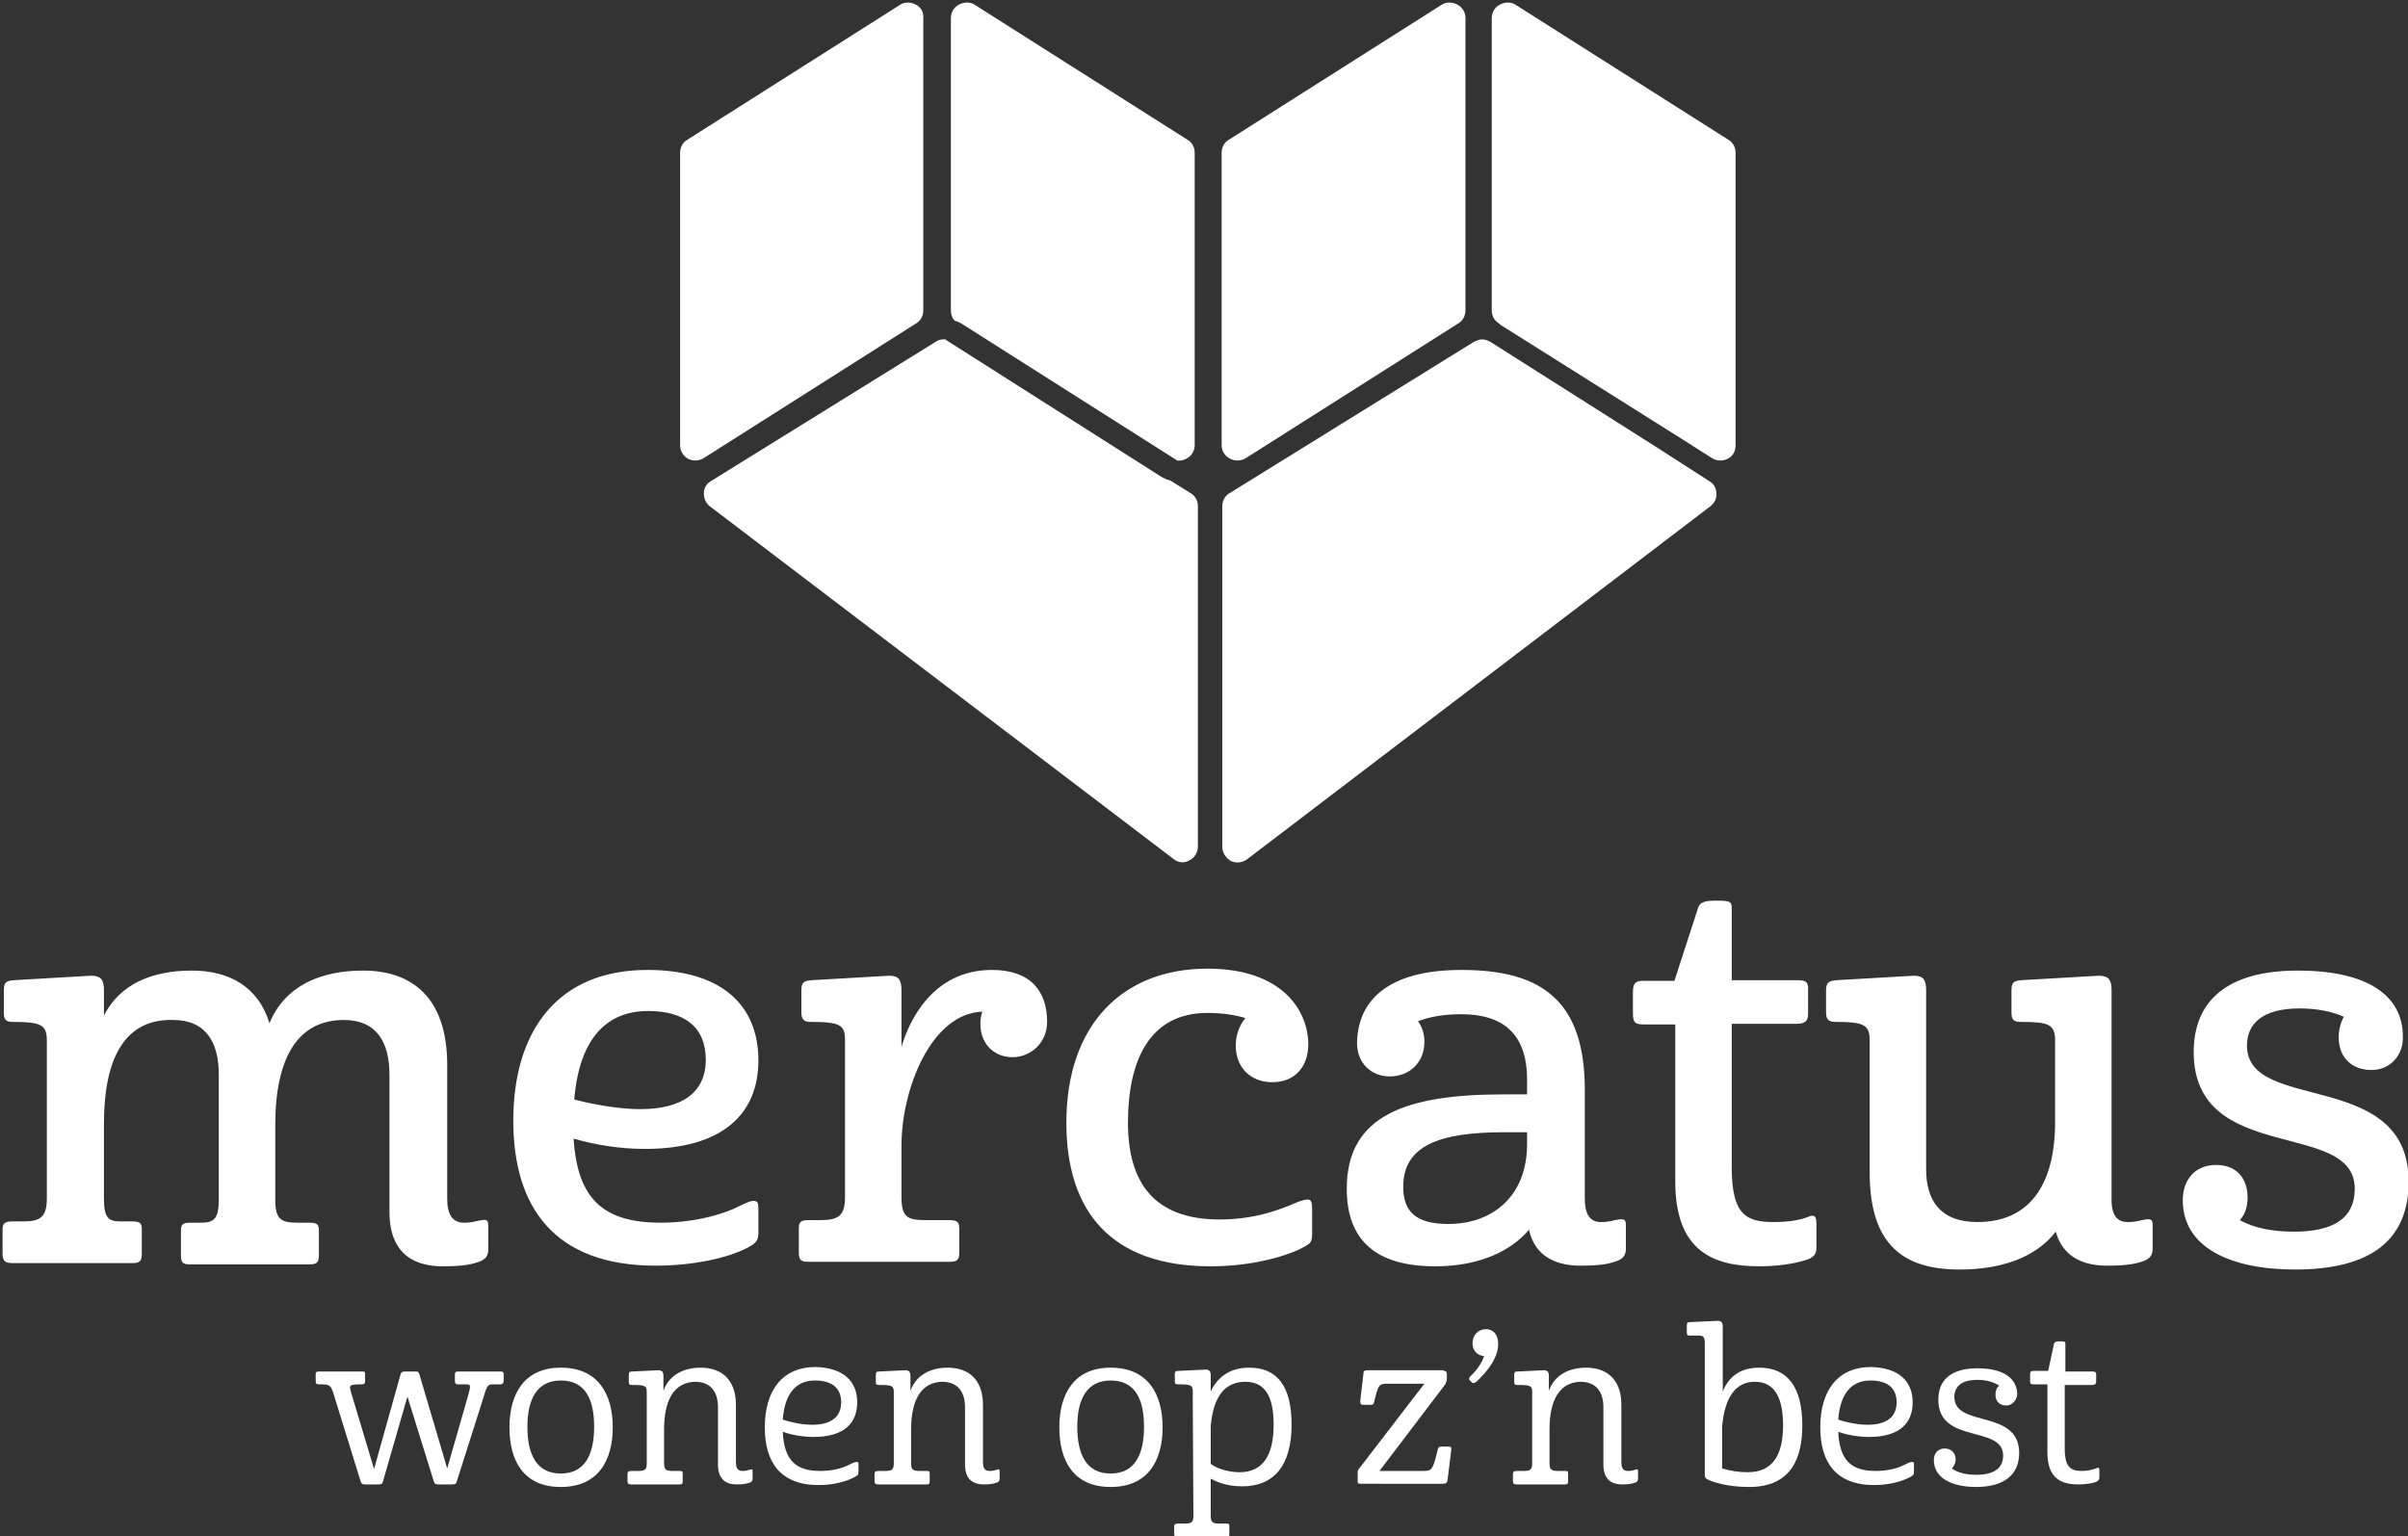
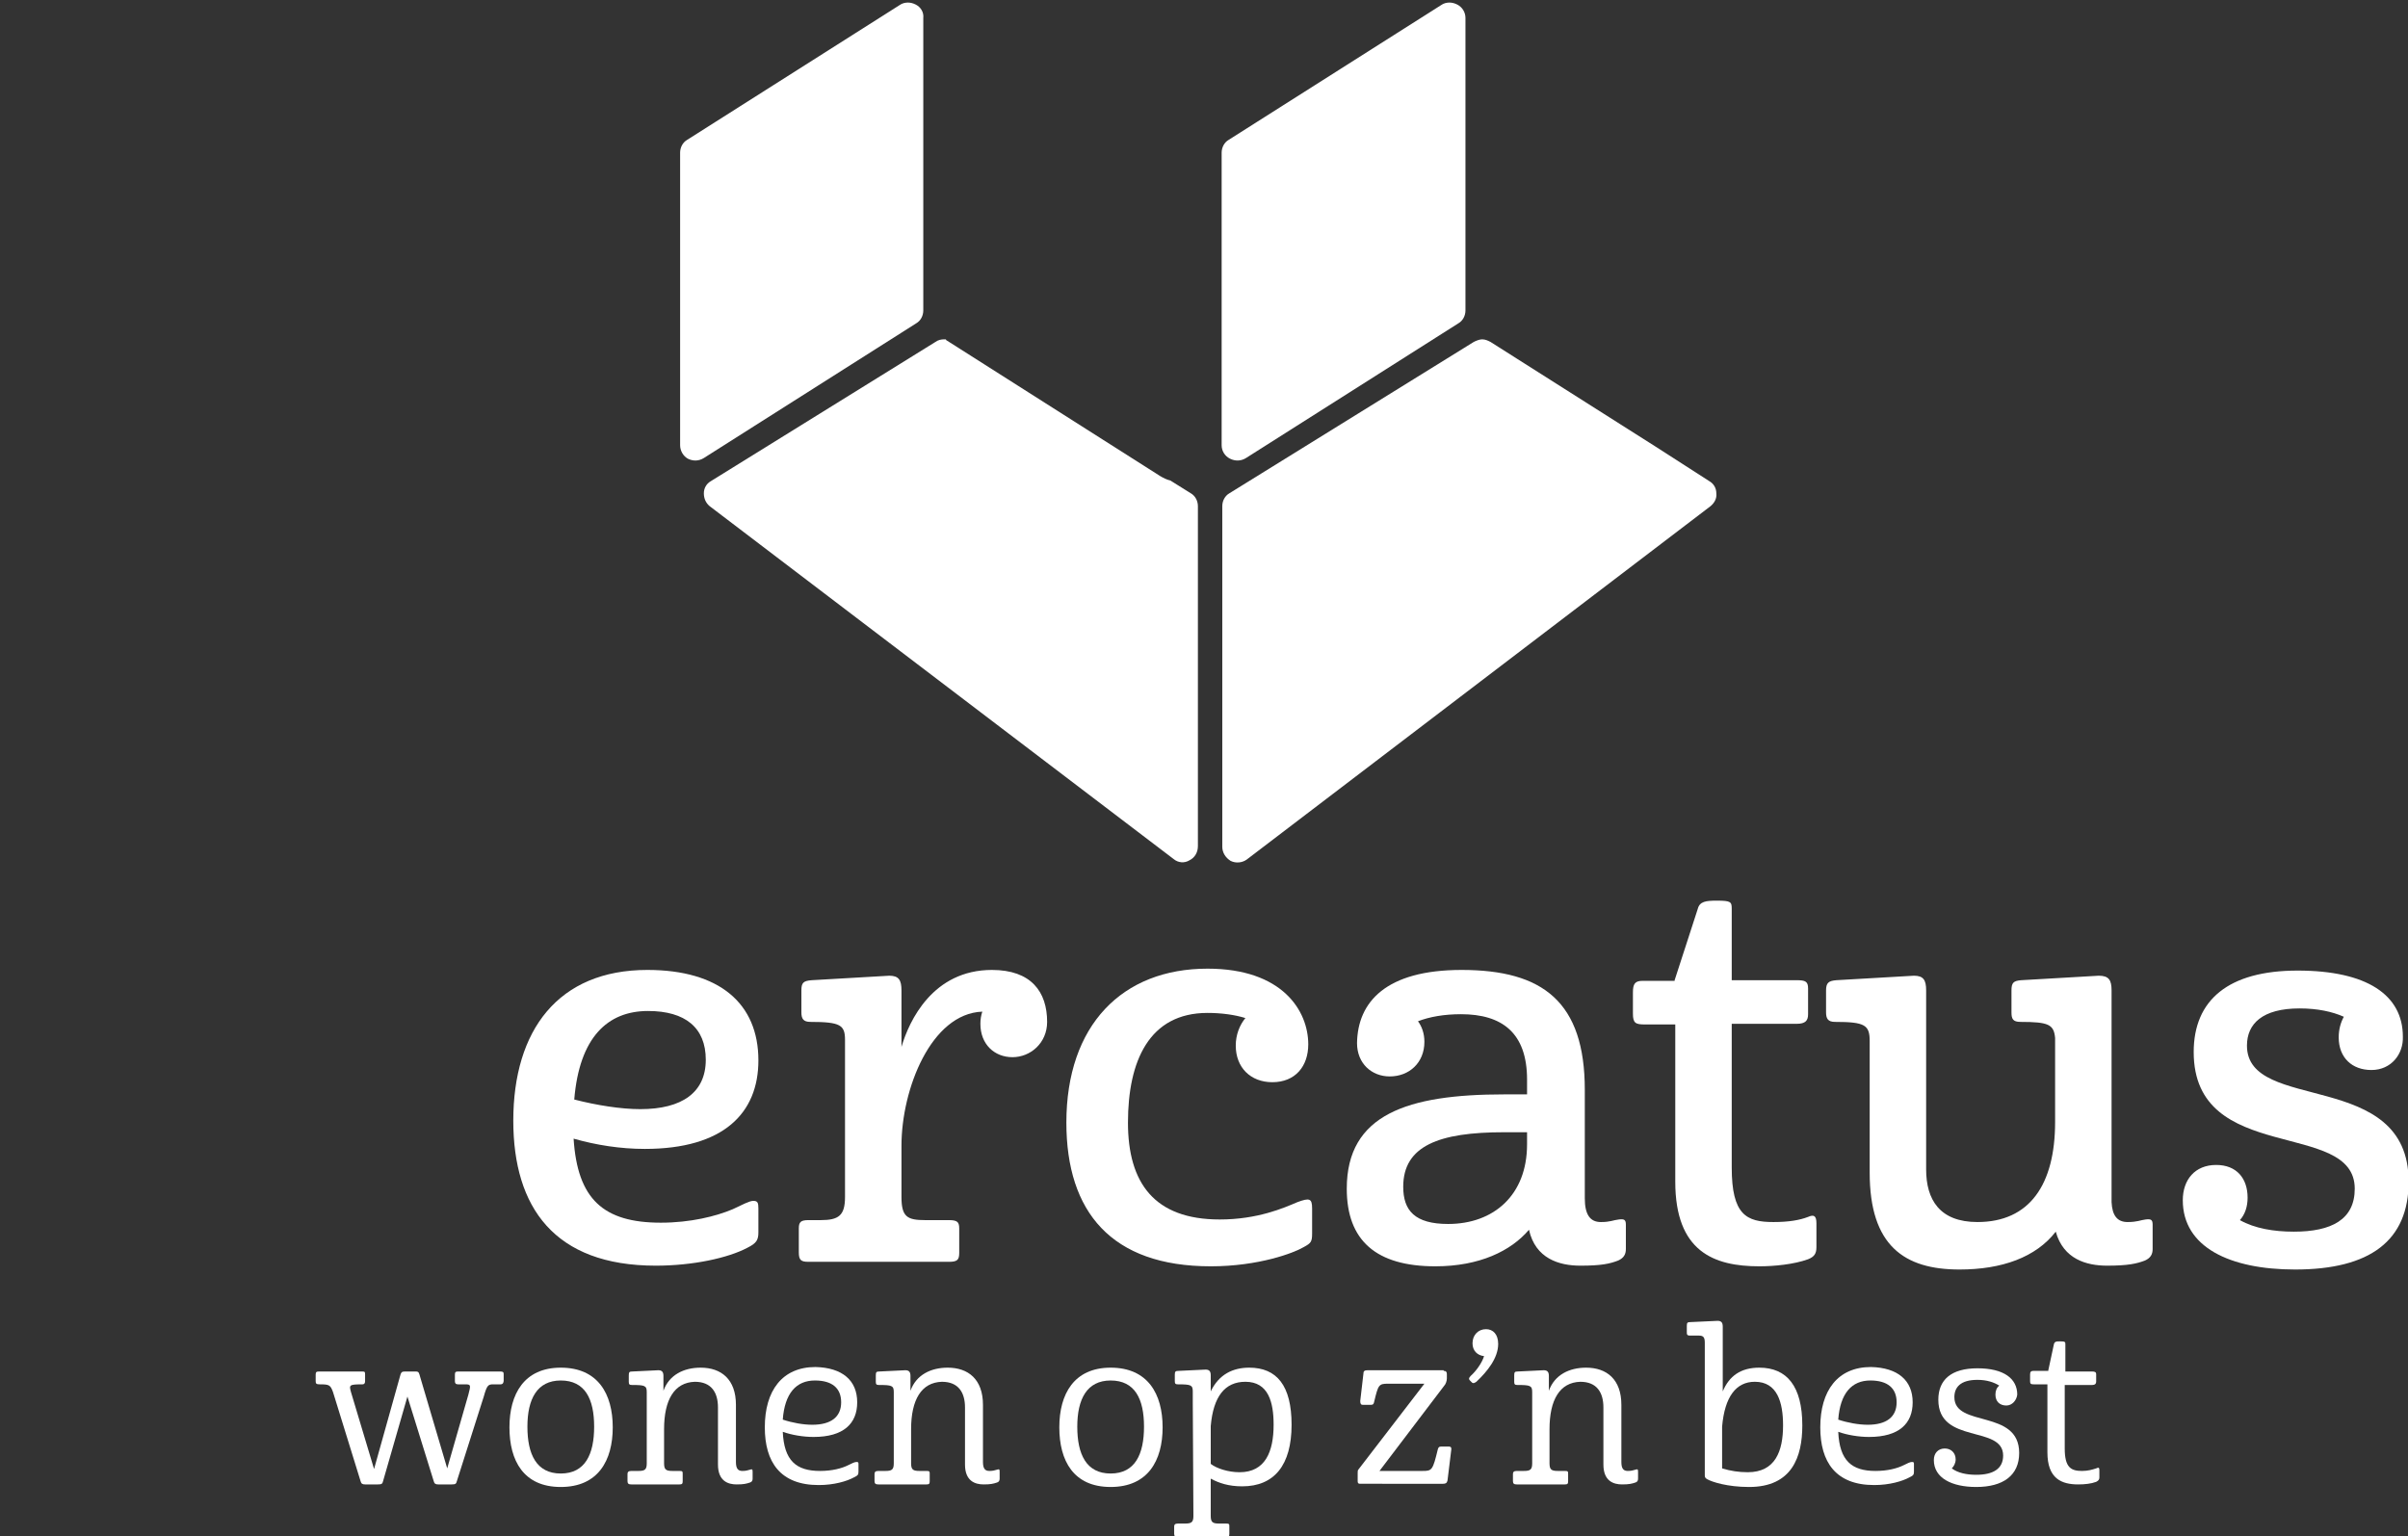
<svg xmlns="http://www.w3.org/2000/svg" version="1.1" id="Laag_1" x="0px" y="0px" viewBox="0 0 375.3 239.5" style="enable-background:new 0 0 375.3 239.5;" xml:space="preserve">
  <rect x="0" y="0" width="375.3" height="239.5" fill="#333333" stroke="none" />
  <style type="text/css">
	.st0{fill:#FFFFFF;}
</style>
-   <path class="st0" d="M183.5,71.8c0.5,0,0.9,0,1.4-0.3  c0.8-0.4,1.3-1.2,1.3-2.1V23.8c0-0.8-0.4-1.6-1.1-2  L152,0.8c-0.4-0.3-0.8-0.4-1.3-0.4c-0.4,0-0.8,0.1-1.2,0.3  c-0.8,0.4-1.3,1.2-1.3,2.1v45.6c0,0.6,0.2,1.2,0.6,1.6  c0.4,0.1,0.9,0.3,1.3,0.6L183.5,71.8z" />
-   <path class="st0" d="M262.4,68.6l4.4,2.8c0.8,0.5,1.7,0.5,2.5,0.1  S270.5,70.3,270.5,69.4V23.8c0-0.8-0.4-1.6-1.1-2l-33.1-21  c-0.4-0.3-0.8-0.4-1.3-0.4c-0.4,0-0.8,0.1-1.2,0.3  c-0.8,0.4-1.3,1.2-1.3,2.1v45.6c0,0.8,0.4,1.6,1.1,2l0.2,0.2  l0,0L262.4,68.6z" />
  <path class="st0" d="M191.7,71.5c0.8,0.4,1.7,0.4,2.5-0.1l33.1-21  c0.7-0.4,1.1-1.2,1.1-2V2.8c0-0.9-0.5-1.7-1.3-2.1  c-0.4-0.2-0.8-0.3-1.2-0.3s-0.9,0.1-1.3,0.4L191.5,21.8  c-0.7,0.4-1.1,1.2-1.1,2v45.6  C190.4,70.3,190.9,71.1,191.7,71.5" />
  <path class="st0" d="M147.6,53.1c-0.1,0-0.1-0.1-0.2-0.2  c-0.1,0-0.2,0-0.3,0c-0.4,0-0.9,0.1-1.3,0.4l0,0l-35,21.7  c-0.7,0.4-1.1,1.1-1.1,1.9s0.3,1.5,0.9,2l72.3,55  c0.7,0.6,1.7,0.7,2.5,0.2c0.8-0.4,1.3-1.2,1.3-2.2v-53  c0-0.8-0.4-1.6-1.1-2l-3.2-2c-0.5-0.1-1.1-0.4-1.6-0.7  L147.6,53.1z" />
  <path class="st0" d="M229.7,53.3l-38.1,23.6c-0.7,0.4-1.1,1.2-1.1,2V132  c0,0.9,0.5,1.7,1.3,2.2c0.8,0.4,1.8,0.3,2.5-0.2l72.3-55.1  c0.6-0.5,1-1.2,0.9-2c0-0.8-0.4-1.5-1.1-1.9L258,69.6l-25.7-16.3  C231.9,53.1,231.5,52.9,231,52.9C230.6,52.9,230.1,53.1,229.7,53.3" />
  <path class="st0" d="M142.7,0.7c-0.4-0.2-0.8-0.3-1.2-0.3s-0.9,0.1-1.3,0.4  l-33.1,21c-0.7,0.4-1.1,1.2-1.1,2v45.6  c0,0.9,0.5,1.7,1.2,2.1c0.8,0.4,1.7,0.4,2.5-0.1l33.1-21  c0.7-0.4,1.1-1.2,1.1-2V2.8C144,1.9,143.5,1.1,142.7,0.7" />
  <g>
    <g>
-       <path class="st0" d="M16.2,175.2v11.6c0,3.1,0.7,3.6,2.6,3.6h1.8    c1.3,0,1.5,0.3,1.5,1.3v3.7c0,1.2-0.3,1.5-1.5,1.5H2c-1.2,0-1.6-0.3-1.6-1.5    v-3.7c0-1,0.3-1.3,1.6-1.3h1.7c2.6,0,3.6-0.7,3.6-3.6v-24.5    c0-2.5-0.7-3-5.4-3c-1.1,0-1.3-0.5-1.3-1.5v-3.4c0-1.2,0.3-1.5,1.5-1.6l12.1-0.7    c1.6,0,2,0.7,2,2.3v3.9c2.5-4.9,7.5-7,13.7-7    c5.7,0,10.3,2.4,12.1,8.2c2.4-5.8,7.9-8.2,14.6-8.2    c7.5,0,13.1,4.1,13.1,14.7v20.9c0,2.5,0.9,3.7,2.6,3.7    c1.5,0,1.9-0.3,2.8-0.4c0.7-0.1,1,0,1,0.8v3.8    c0,0.8-0.3,1.4-1.2,1.8c-1.3,0.5-2.7,0.8-5.9,0.8    c-3.9,0-8.3-1.5-8.3-8.5v-21.4c0-5-2-8.5-7.1-8.5    c-7.2,0-10.7,5.9-10.7,16.4v11.6c0,3.1,0.9,3.6,3.5,3.6h1.8    c1.3,0,1.5,0.3,1.5,1.3v3.7c0,1.2-0.3,1.5-1.5,1.5h-18.5c-1.3,0-1.5-0.3-1.5-1.5    v-3.7c0-1,0.2-1.3,1.5-1.3h1.7c2,0,2.7-0.7,2.7-3.6v-19.5    c0-5-2-8.5-7.1-8.5C19.6,158.8,16.2,164.7,16.2,175.2z" />
      <path class="st0" d="M118.2,165.3c0,8.2-5.4,13.8-17.7,13.8    c-3.8,0-7.6-0.6-11.1-1.6C90,186.9,94,190.6,103,190.6    c4.6,0,8.6-1,11.2-2.1c1.5-0.7,2.6-1.3,3.2-1.3    c0.7,0,0.8,0.3,0.8,1.2v3.7c0,1.2-0.3,1.7-1.7,2.4    c-3,1.6-8.5,2.8-14.3,2.8C86.4,197.3,80,188.2,80,174.7    c0-14.1,7-23.5,20.9-23.5C112.1,151.2,118.2,156.4,118.2,165.3z     M89.5,171.4c3.5,0.9,7.3,1.5,10.3,1.5c6.5,0,10.2-2.6,10.2-7.7    c0-5-3.2-7.6-9-7.6C94.7,157.6,90.3,161.7,89.5,171.4z" />
      <path class="st0" d="M126.3,159.3c-1.1,0-1.4-0.5-1.4-1.5v-3.4    c0-1.2,0.3-1.5,1.6-1.6l12.1-0.7c1.5,0,1.9,0.7,1.9,2.3v8.8    c1.2-4.1,4.9-12,14.1-12c6.1,0,8.6,3.4,8.6,8.1    c0,3.3-2.6,5.5-5.4,5.5c-2.8,0-5-2-5-5.2c0-0.7,0.1-1.3,0.3-1.9    c-8,0.3-12.6,12.1-12.6,20.9v8c0,3.1,0.9,3.6,3.7,3.6h3.7    c1.3,0,1.6,0.3,1.6,1.3v3.8c0,1.1-0.3,1.4-1.6,1.4H126    c-1.2,0-1.5-0.3-1.5-1.5v-3.7c0-1,0.3-1.3,1.5-1.3h1.9    c2.8,0,3.8-0.7,3.8-3.6v-24.5C131.7,159.8,131,159.3,126.3,159.3z" />
      <path class="st0" d="M190.1,190.1c5.9,0,10-1.8,12.1-2.7    c1.9-0.7,2.3-0.6,2.3,1v3.9c0,1.3-0.2,1.5-1.3,2.1    c-1.5,0.9-7,3-14.5,3c-15.5,0-22.5-8.5-22.5-22.4c0-15.2,8.7-24,22-24    c11.7,0,15.7,6.6,15.7,11.8c0,3.4-2,5.9-5.6,5.9    c-3.4,0-5.7-2.3-5.7-5.7c0-1.7,0.6-3.2,1.5-4.3    c-1.6-0.5-3.7-0.8-5.9-0.8c-9.1,0-12.4,7.5-12.4,17.1    C175.8,184.4,179.9,190.1,190.1,190.1z" />
      <path class="st0" d="M227.8,151.2c12.7,0,19.2,5,19.2,18.7v16.9    c0,2.5,0.8,3.7,2.5,3.7c1.5,0,1.9-0.3,2.8-0.4    c0.8-0.1,1.1,0,1.1,0.8v3.8c0,0.8-0.3,1.4-1.2,1.8    c-1.3,0.5-2.6,0.8-5.9,0.8s-7-1.1-8-5.6    c-2.8,3.3-7.7,5.7-14.6,5.7c-9.2,0-13.8-4-13.8-12.1    c0-11.6,9.5-14.7,24.5-14.7h3.6v-2.3c0-7.3-3.9-10.2-10.3-10.2    c-2.6,0-4.9,0.4-6.7,1.1c0.6,0.8,1,1.9,1,3.2    c0,3.3-2.4,5.4-5.4,5.4c-2.8,0-5.1-2-5.1-5.2    C211.6,156.2,216,151.2,227.8,151.2z M225.7,190.8    c7.1,0,12.3-4.5,12.3-12.4v-1.9h-3.6c-10.1,0-15.7,2.1-15.7,8.5    C218.7,188.7,220.5,190.8,225.7,190.8z" />
      <path class="st0" d="M261,152.8l3.6-11.1c0.3-1.2,1.3-1.3,3-1.3    c2.2,0,2.3,0.2,2.3,1.3v11.1H280c1.4,0,1.8,0.2,1.8,1.3v4    c0,1-0.4,1.5-1.8,1.5h-10.1V182c0,7.4,2.3,8.5,6.5,8.5    c2.4,0,4.1-0.3,5.4-0.8c0.9-0.4,1.3-0.2,1.3,1v3.7    c0,1-0.3,1.5-1.3,1.9c-2.2,0.8-5.3,1.1-7.6,1.1    c-7.1,0-13.1-2.3-13.1-13.2v-24.5h-4.7c-1.5,0-1.9-0.2-1.9-1.7    v-3.3c0-1.3,0.3-1.8,1.5-1.8H261V152.8z" />
      <path class="st0" d="M320.3,174.9v-13.1c-0.2-2.1-1-2.5-5.4-2.5    c-1.2,0-1.4-0.5-1.4-1.5v-3.4c0-1.2,0.3-1.5,1.5-1.6l12.1-0.7    c1.6,0,2,0.7,2,2.3v33C329.2,189.5,330,190.5,331.6,190.5c1.5,0,2-0.3,2.8-0.4    c0.8-0.1,1.1,0,1.1,0.8v3.8c0,0.8-0.3,1.4-1.2,1.8    c-1.3,0.5-2.7,0.8-5.9,0.8s-6.8-1-8-5.3    c-3.1,4-8.4,5.9-15,5.9c-8.6,0-14-3.7-14-15.1v-20.5c0-2.5-0.7-3-5.4-3    c-1.1,0-1.4-0.5-1.4-1.5v-3.4c0-1.2,0.4-1.5,1.6-1.6l12.1-0.7    c1.5,0,1.9,0.7,1.9,2.3v27.9c0,4.7,2.1,8.2,8,8.2    C316.3,190.5,320.3,184.7,320.3,174.9z" />
      <path class="st0" d="M369.6,166.8c-3,0-5.1-1.9-5.1-5.1    c0-1.2,0.3-2.3,0.8-3.2c-1.8-0.8-4.1-1.3-6.9-1.3    c-5.8,0-8.2,2.4-8.2,5.8c0,10.6,25.2,3.5,25.2,21.2    c0,9.2-6,13.7-17.7,13.7c-10.2,0-17.5-3.5-17.5-10.8    c0-3.2,1.9-5.5,5.2-5.5c3.2,0,4.9,2.1,4.9,5.1    c0,1.4-0.4,2.6-1.2,3.5C351.4,191.5,354.4,192,357.5,192    c5.9,0,9.5-1.9,9.5-6.7c0-10.9-25.1-3.6-25.1-21.3    c0-8.1,5.4-12.7,16.2-12.7s16.4,3.8,16.4,10.3    C374.6,164.3,372.7,166.8,369.6,166.8z" />
    </g>
  </g>
  <g>
    <g>
      <path class="st0" d="M58.3,229l4-14.3c0.2-0.8,0.3-0.9,0.8-0.9h1.7    c0.5,0,0.5,0.2,0.7,0.9l4.2,14.2l3.3-11.5c0.4-1.5,0.4-1.6-0.5-1.6    h-1.1c-0.4,0-0.5-0.2-0.5-0.5v-1c0-0.4,0.1-0.5,0.5-0.5H78    c0.4,0,0.5,0.1,0.5,0.4v1c0,0.3-0.1,0.6-0.5,0.6h-1.1    c-0.8,0-1,0.1-1.5,1.9l-4.2,13.2c-0.1,0.4-0.2,0.5-0.8,0.5h-2.1    c-0.4,0-0.6-0.1-0.7-0.5l-4.1-13.2l-3.8,13.2    c-0.1,0.4-0.2,0.5-0.8,0.5h-2c-0.4,0-0.6-0.1-0.7-0.5L51.9,217    c-0.4-1.1-0.6-1.2-2-1.2c-0.6,0-0.7-0.1-0.7-0.5v-1    c0-0.4,0.1-0.5,0.5-0.5H56.5c0.4,0,0.4,0.1,0.4,0.5v1    c0,0.3-0.1,0.5-0.4,0.5c-2.1,0-2.1,0.1-1.8,1.2L58.3,229z" />
      <path class="st0" d="M87.4,213.2C93.2,213.2,95.5,217.3,95.5,222.5    s-2.3,9.3-8.1,9.3c-5.8,0-8-4.1-8-9.3S81.7,213.2,87.4,213.2z     M82.2,222.4c0,4.3,1.4,7.3,5.2,7.3c3.8,0,5.2-3,5.2-7.3    s-1.4-7.2-5.2-7.2C83.7,215.2,82.2,218.1,82.2,222.4z" />
      <path class="st0" d="M103.5,222.8v5.3c0,1,0.3,1.2,1.3,1.2h1.1    c0.5,0,0.5,0.1,0.5,0.5v1.1c0,0.4-0.1,0.5-0.5,0.5h-7.5c-0.4,0-0.6-0.1-0.6-0.5    v-1.1c0-0.3,0.1-0.5,0.6-0.5H99.5c1,0,1.3-0.2,1.3-1.2V217    c0-1-0.3-1.1-2.3-1.1c-0.4,0-0.5-0.1-0.5-0.5v-1c0-0.5,0.1-0.6,0.5-0.6    l4.1-0.2c0.6,0,0.8,0.3,0.8,0.9v2.3    c0.9-2.5,3.2-3.6,5.8-3.6c3.2,0,5.5,1.8,5.5,5.8v8.9    c0,1,0.3,1.4,1,1.4c0.6,0,0.8-0.1,1.2-0.2    c0.3-0.1,0.4-0.1,0.4,0.3v1.1c0,0.3-0.1,0.5-0.4,0.6    c-0.6,0.2-1,0.3-2.1,0.3c-1.3,0-2.9-0.5-2.9-3.1v-8.9    c0-2.3-1-4-3.6-4C105.1,215.5,103.5,218.2,103.5,222.8z" />
      <path class="st0" d="M133.6,218.6C133.6,221.9,131.5,224,126.8,224    c-1.6,0-3.4-0.3-4.8-0.8c0.2,4.5,2.1,6.1,5.8,6.1    c1.9,0,3.4-0.4,4.4-0.9c0.6-0.3,1-0.5,1.3-0.5    s0.3,0.1,0.3,0.4v1.1c0,0.5-0.1,0.6-0.7,0.9    C132,230.9,130,231.5,127.6,231.5c-6,0-8.4-3.6-8.4-9    c0-5.7,2.7-9.4,7.9-9.4C131.3,213.2,133.6,215.2,133.6,218.6z     M122,221.3c1.5,0.5,3.2,0.8,4.6,0.8c2.9,0,4.5-1.2,4.5-3.5    c0-2.2-1.4-3.4-4.1-3.4C124.1,215.2,122.3,217.2,122,221.3z" />
      <path class="st0" d="M142,222.8v5.3c0,1,0.3,1.2,1.3,1.2h1.1    c0.5,0,0.5,0.1,0.5,0.5v1.1c0,0.4-0.1,0.5-0.5,0.5h-7.5c-0.4,0-0.6-0.1-0.6-0.5    v-1.1c0-0.3,0.1-0.5,0.6-0.5h1.1c1,0,1.3-0.2,1.3-1.2V217    c0-1-0.3-1.1-2.3-1.1c-0.4,0-0.5-0.1-0.5-0.5v-1c0-0.5,0.1-0.6,0.5-0.6    l4.1-0.2c0.6,0,0.8,0.3,0.8,0.9v2.3    c0.9-2.5,3.2-3.6,5.8-3.6c3.2,0,5.5,1.8,5.5,5.8v8.9    c0,1,0.3,1.4,1,1.4c0.6,0,0.8-0.1,1.2-0.2    c0.3-0.1,0.4-0.1,0.4,0.3v1.1c0,0.3-0.1,0.5-0.4,0.6    c-0.6,0.2-1,0.3-2.1,0.3c-1.3,0-2.9-0.5-2.9-3.1v-8.9    c0-2.3-1-4-3.6-4C143.6,215.5,142,218.2,142,222.8z" />
      <path class="st0" d="M173.1,213.2c5.8,0,8.1,4.1,8.1,9.3    s-2.3,9.3-8.1,9.3s-8-4.1-8-9.3S167.4,213.2,173.1,213.2z     M167.9,222.4c0,4.3,1.4,7.3,5.2,7.3s5.2-3,5.2-7.3    s-1.4-7.2-5.2-7.2C169.4,215.2,167.9,218.1,167.9,222.4z" />
      <path class="st0" d="M185.9,218.7v-0.1l0,0v-1.7c0-1-0.3-1.1-2.3-1.1    c-0.4,0-0.5-0.1-0.5-0.5v-1c0-0.5,0.1-0.6,0.6-0.6l4.2-0.2    c0.6,0,0.8,0.3,0.8,0.9v2.5c1.3-2.7,3.5-3.7,6-3.7    c4.3,0,6.6,2.8,6.6,8.9c0,6.3-2.7,9.6-7.7,9.6    c-2.1,0-3.6-0.5-4.9-1.2v5.8c0,1,0.3,1.2,1.3,1.2h1.1    c0.5,0,0.5,0.1,0.5,0.5v1.1c0,0.4-0.1,0.5-0.5,0.5h-7.5c-0.4,0-0.6-0.1-0.6-0.5    V238c0-0.3,0.1-0.5,0.6-0.5h1.1c1,0,1.3-0.2,1.3-1.2L185.9,218.7    L185.9,218.7z M188.7,222.3v5.9c0.9,0.7,2.7,1.3,4.5,1.3    c4,0,5.3-3.2,5.3-7.4c0-3.5-0.8-6.7-4.4-6.7    C190.9,215.4,189.1,217.7,188.7,222.3z" />
      <path class="st0" d="M225,213.7c0.4,0,0.5,0.2,0.5,0.5v0.7    c0,0.4-0.2,0.9-0.4,1.1L215,229.3h6.7c1.5,0,1.6-0.1,2.4-3.4    c0.1-0.3,0.2-0.4,0.5-0.4h1.2c0.3,0,0.4,0.1,0.4,0.4    l-0.6,4.9c-0.1,0.4-0.3,0.5-0.7,0.5H212c-0.4,0-0.4-0.2-0.4-0.5    v-1.1c0-0.3,0-0.5,0.1-0.6l10.3-13.4h-5.7    c-1.4,0-1.5,0.2-2.1,2.7c-0.1,0.5-0.2,0.6-0.6,0.6h-1.2    c-0.3,0-0.4-0.2-0.4-0.6l0.5-4.3c0-0.4,0.2-0.5,0.7-0.5H225V213.7z" />
      <path class="st0" d="M231.6,207.2C232.7,207.2,233.5,208,233.5,209.5    c0,2.2-1.7,4.3-3.4,5.9c-0.3,0.2-0.5,0.3-0.7,0.1    l-0.3-0.3C228.9,215,228.9,214.8,229.2,214.5    c0.9-0.8,1.8-2.1,2.1-3.1c-1-0.1-1.8-0.8-1.8-2    C229.5,208.1,230.4,207.2,231.6,207.2z" />
      <path class="st0" d="M241.5,222.8v5.3c0,1,0.3,1.2,1.3,1.2h1.1    c0.5,0,0.5,0.1,0.5,0.5v1.1c0,0.4-0.1,0.5-0.5,0.5h-7.5c-0.4,0-0.6-0.1-0.6-0.5    v-1.1c0-0.3,0.1-0.5,0.6-0.5h1.1c1,0,1.3-0.2,1.3-1.2V217    c0-1-0.3-1.1-2.3-1.1c-0.4,0-0.5-0.1-0.5-0.5v-1c0-0.5,0.1-0.6,0.5-0.6    l4.1-0.2c0.6,0,0.8,0.3,0.8,0.9v2.3    c0.9-2.5,3.2-3.6,5.8-3.6c3.2,0,5.5,1.8,5.5,5.8v8.9    c0,1,0.3,1.4,1,1.4c0.6,0,0.8-0.1,1.2-0.2    c0.3-0.1,0.4-0.1,0.4,0.3v1.1c0,0.3-0.1,0.5-0.4,0.6    c-0.6,0.2-1,0.3-2.1,0.3c-1.3,0-2.9-0.5-2.9-3.1v-8.9    c0-2.3-1-4-3.6-4C243.1,215.5,241.5,218.2,241.5,222.8z" />
      <path class="st0" d="M265.7,209.3c0-0.8-0.2-1.1-0.9-1.1h-1.4    c-0.5,0-0.5-0.2-0.5-0.6v-0.9c0-0.5,0.1-0.6,0.5-0.6l4.3-0.2    c0.6,0,0.8,0.3,0.8,0.9v10.1c1-2.4,2.8-3.7,5.7-3.7    c4.3,0,6.7,2.9,6.7,9c0,4.9-1.6,9.6-8.3,9.6    c-3.4,0-5.8-0.8-6.5-1.2c-0.4-0.2-0.4-0.4-0.4-0.7v-20.6    H265.7z M268.4,222.4v6.5c1.3,0.4,2.6,0.6,4,0.6    c4.3,0,5.5-3.3,5.5-7.3c0-3.6-0.9-6.8-4.4-6.8    C270.6,215.4,268.8,217.7,268.4,222.4z" />
      <path class="st0" d="M298.1,218.6C298.1,221.9,296,224,291.3,224    c-1.6,0-3.4-0.3-4.8-0.8c0.2,4.5,2.1,6.1,5.8,6.1    c1.9,0,3.4-0.4,4.4-0.9c0.6-0.3,1-0.5,1.3-0.5    s0.3,0.1,0.3,0.4v1.1c0,0.5-0.1,0.6-0.7,0.9    c-1.1,0.6-3.1,1.2-5.5,1.2c-6,0-8.4-3.6-8.4-9    c0-5.7,2.7-9.4,7.9-9.4C295.8,213.2,298.1,215.2,298.1,218.6z     M286.5,221.3c1.5,0.5,3.2,0.8,4.6,0.8c2.9,0,4.5-1.2,4.5-3.5    c0-2.2-1.4-3.4-4.1-3.4C288.6,215.2,286.8,217.2,286.5,221.3z" />
      <path class="st0" d="M312.7,219.1c-1,0-1.7-0.6-1.7-1.7    c0-0.6,0.2-1.1,0.6-1.4c-0.8-0.5-1.9-0.9-3.4-0.9    c-2.7,0-3.6,1.2-3.6,2.7c0,4.8,10.1,1.8,10.1,8.7    c0,3.5-2.5,5.3-6.7,5.3c-3.8,0-6.6-1.4-6.6-4.2    c0-1.1,0.7-1.8,1.7-1.8s1.7,0.7,1.7,1.7    c0,0.6-0.3,1.1-0.6,1.4c0.9,0.7,2.3,1,3.8,1    c2.6,0,4.2-0.9,4.2-3c0-4.8-10.1-1.7-10.1-8.7    c0-3.1,2-4.9,6.1-4.9s6.2,1.6,6.2,4.1    C314.3,218.3,313.6,219.1,312.7,219.1z" />
      <path class="st0" d="M319.2,213.8l0.9-4.2c0.1-0.5,0.4-0.5,1-0.5    c0.8,0,0.8,0.1,0.8,0.5v4.2h4.2c0.4,0,0.6,0.1,0.6,0.4    v1.2c0,0.3-0.2,0.5-0.6,0.5h-4.3v9.9c0,3,1,3.5,2.7,3.5    c0.9,0,1.6-0.2,2.2-0.4c0.4-0.2,0.5-0.1,0.5,0.3v1.1    c0,0.3-0.1,0.5-0.5,0.7c-0.8,0.3-1.8,0.4-2.8,0.4    c-2.6,0-4.8-0.9-4.8-5v-10.6h-2.1c-0.5,0-0.6-0.1-0.6-0.5v-1    c0-0.4,0.1-0.6,0.5-0.6h2.3V213.8z" />
    </g>
  </g>
</svg>